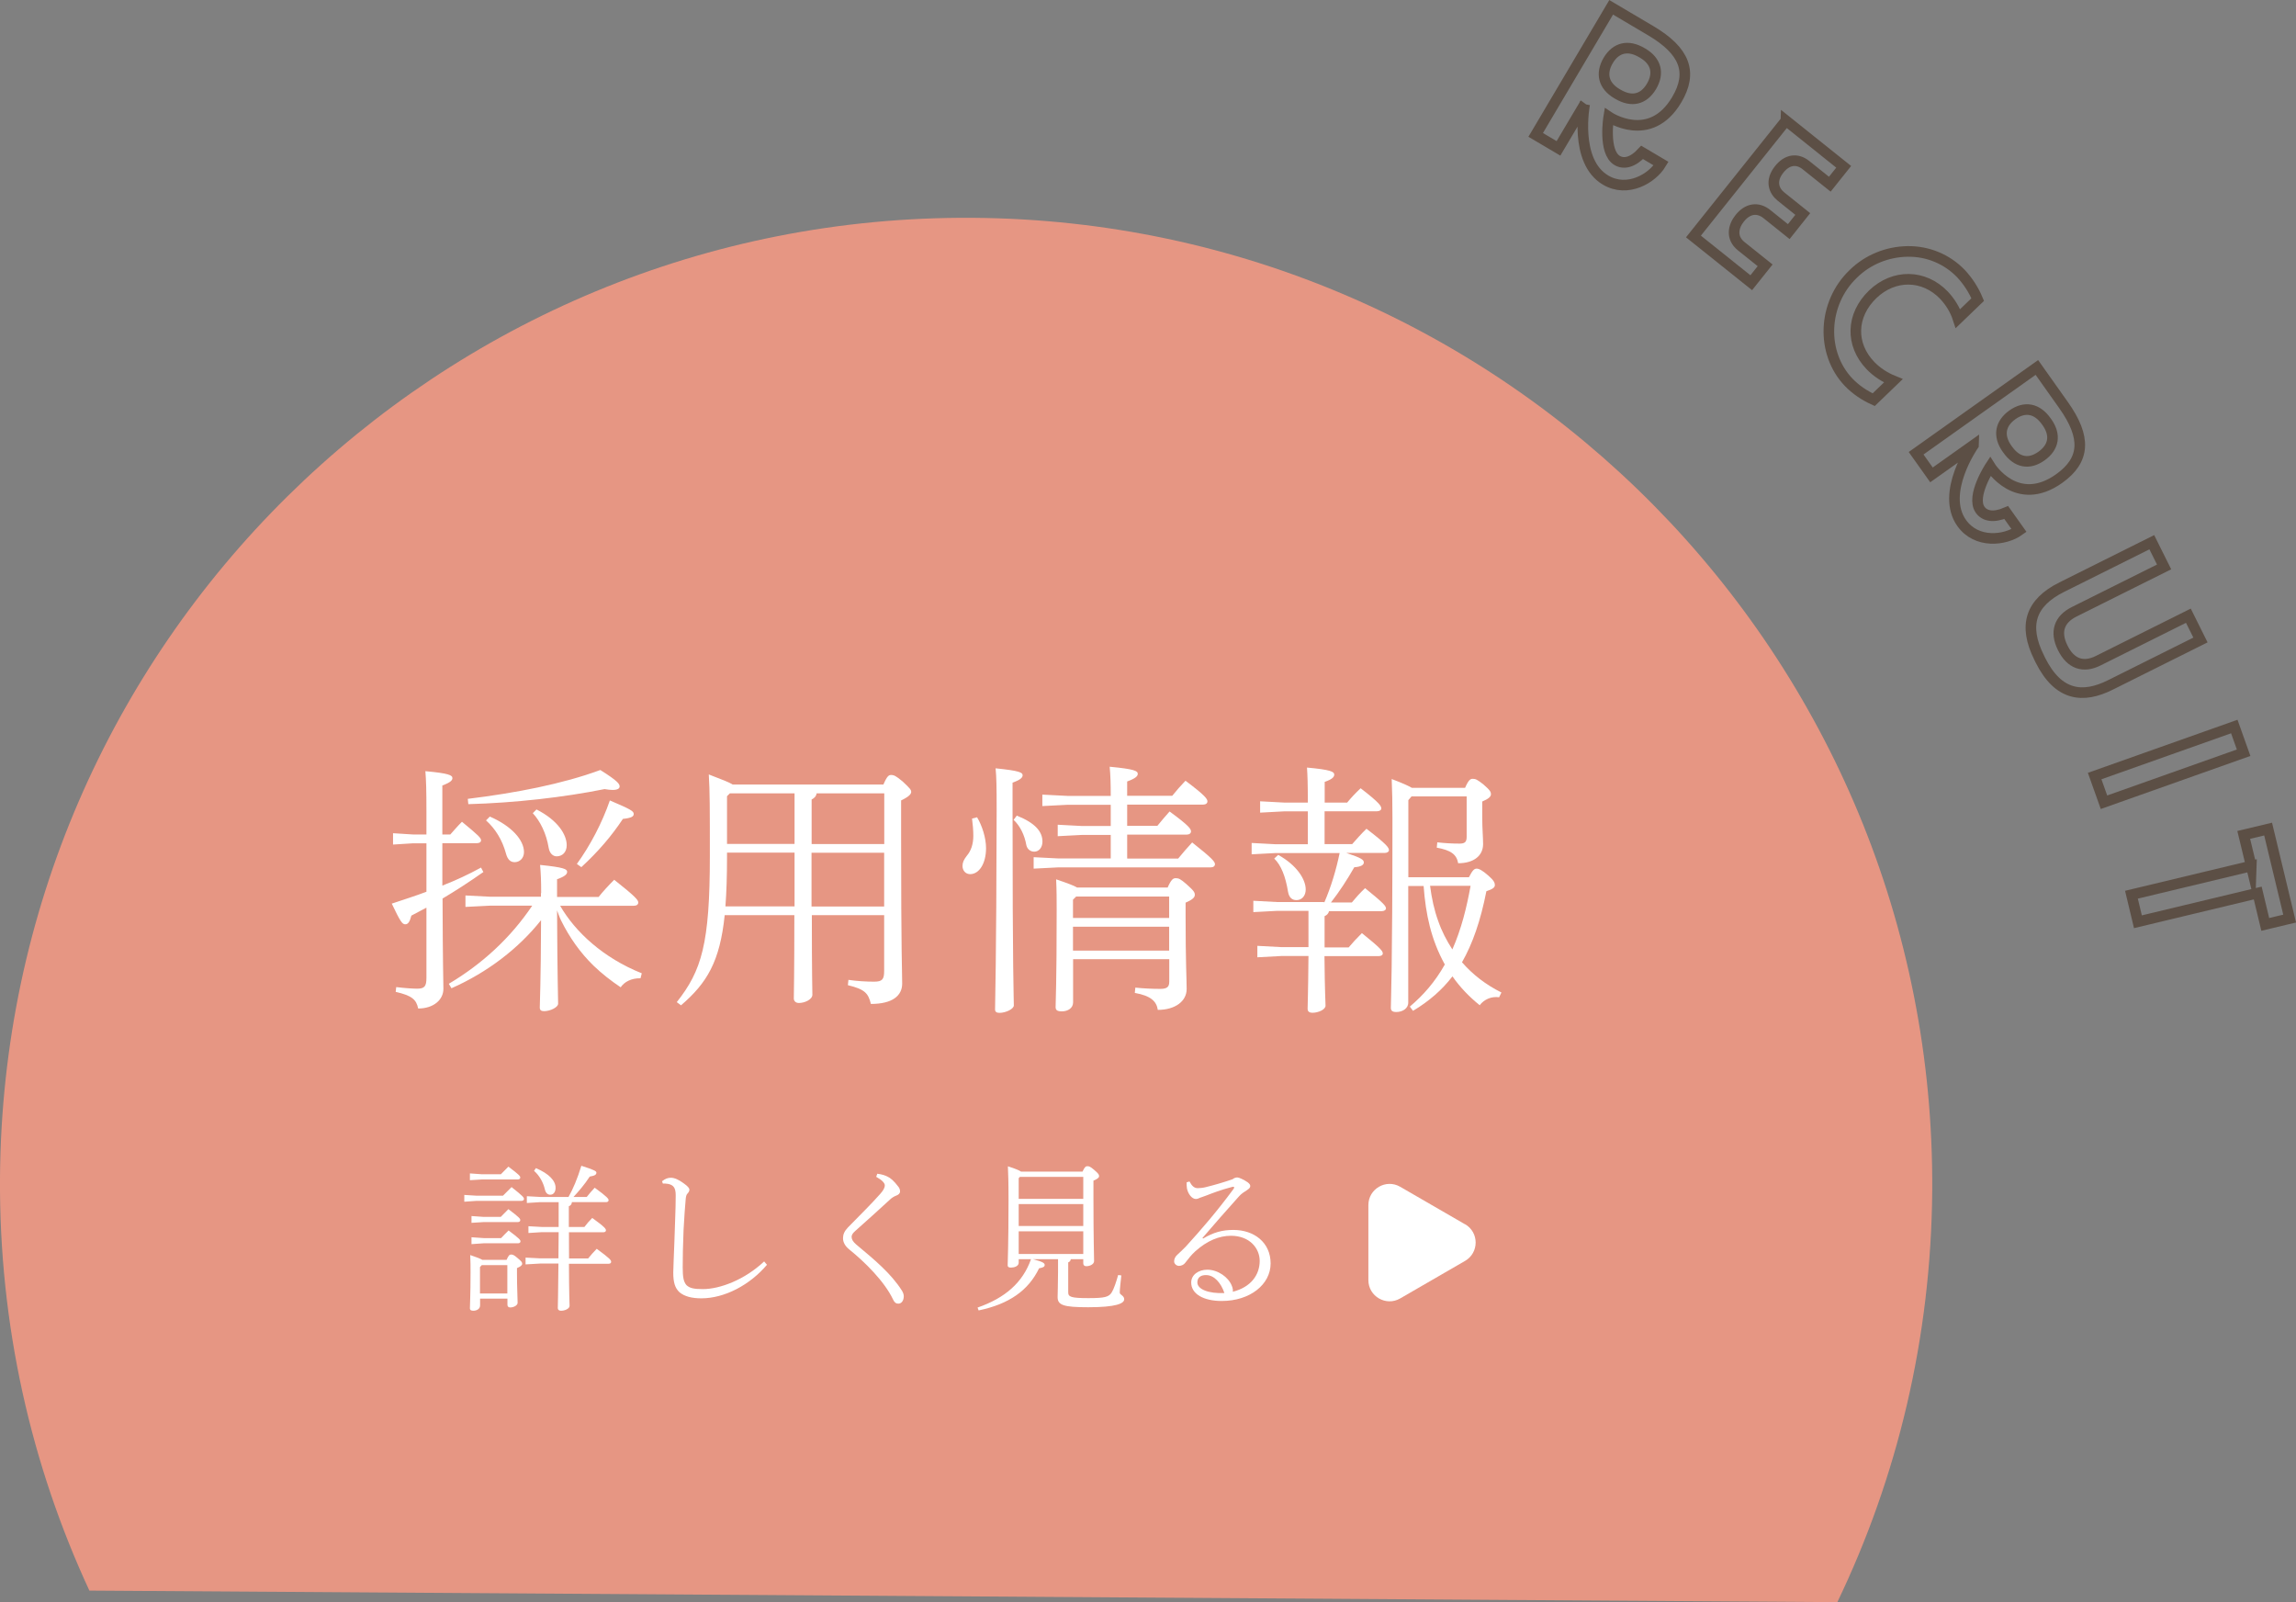
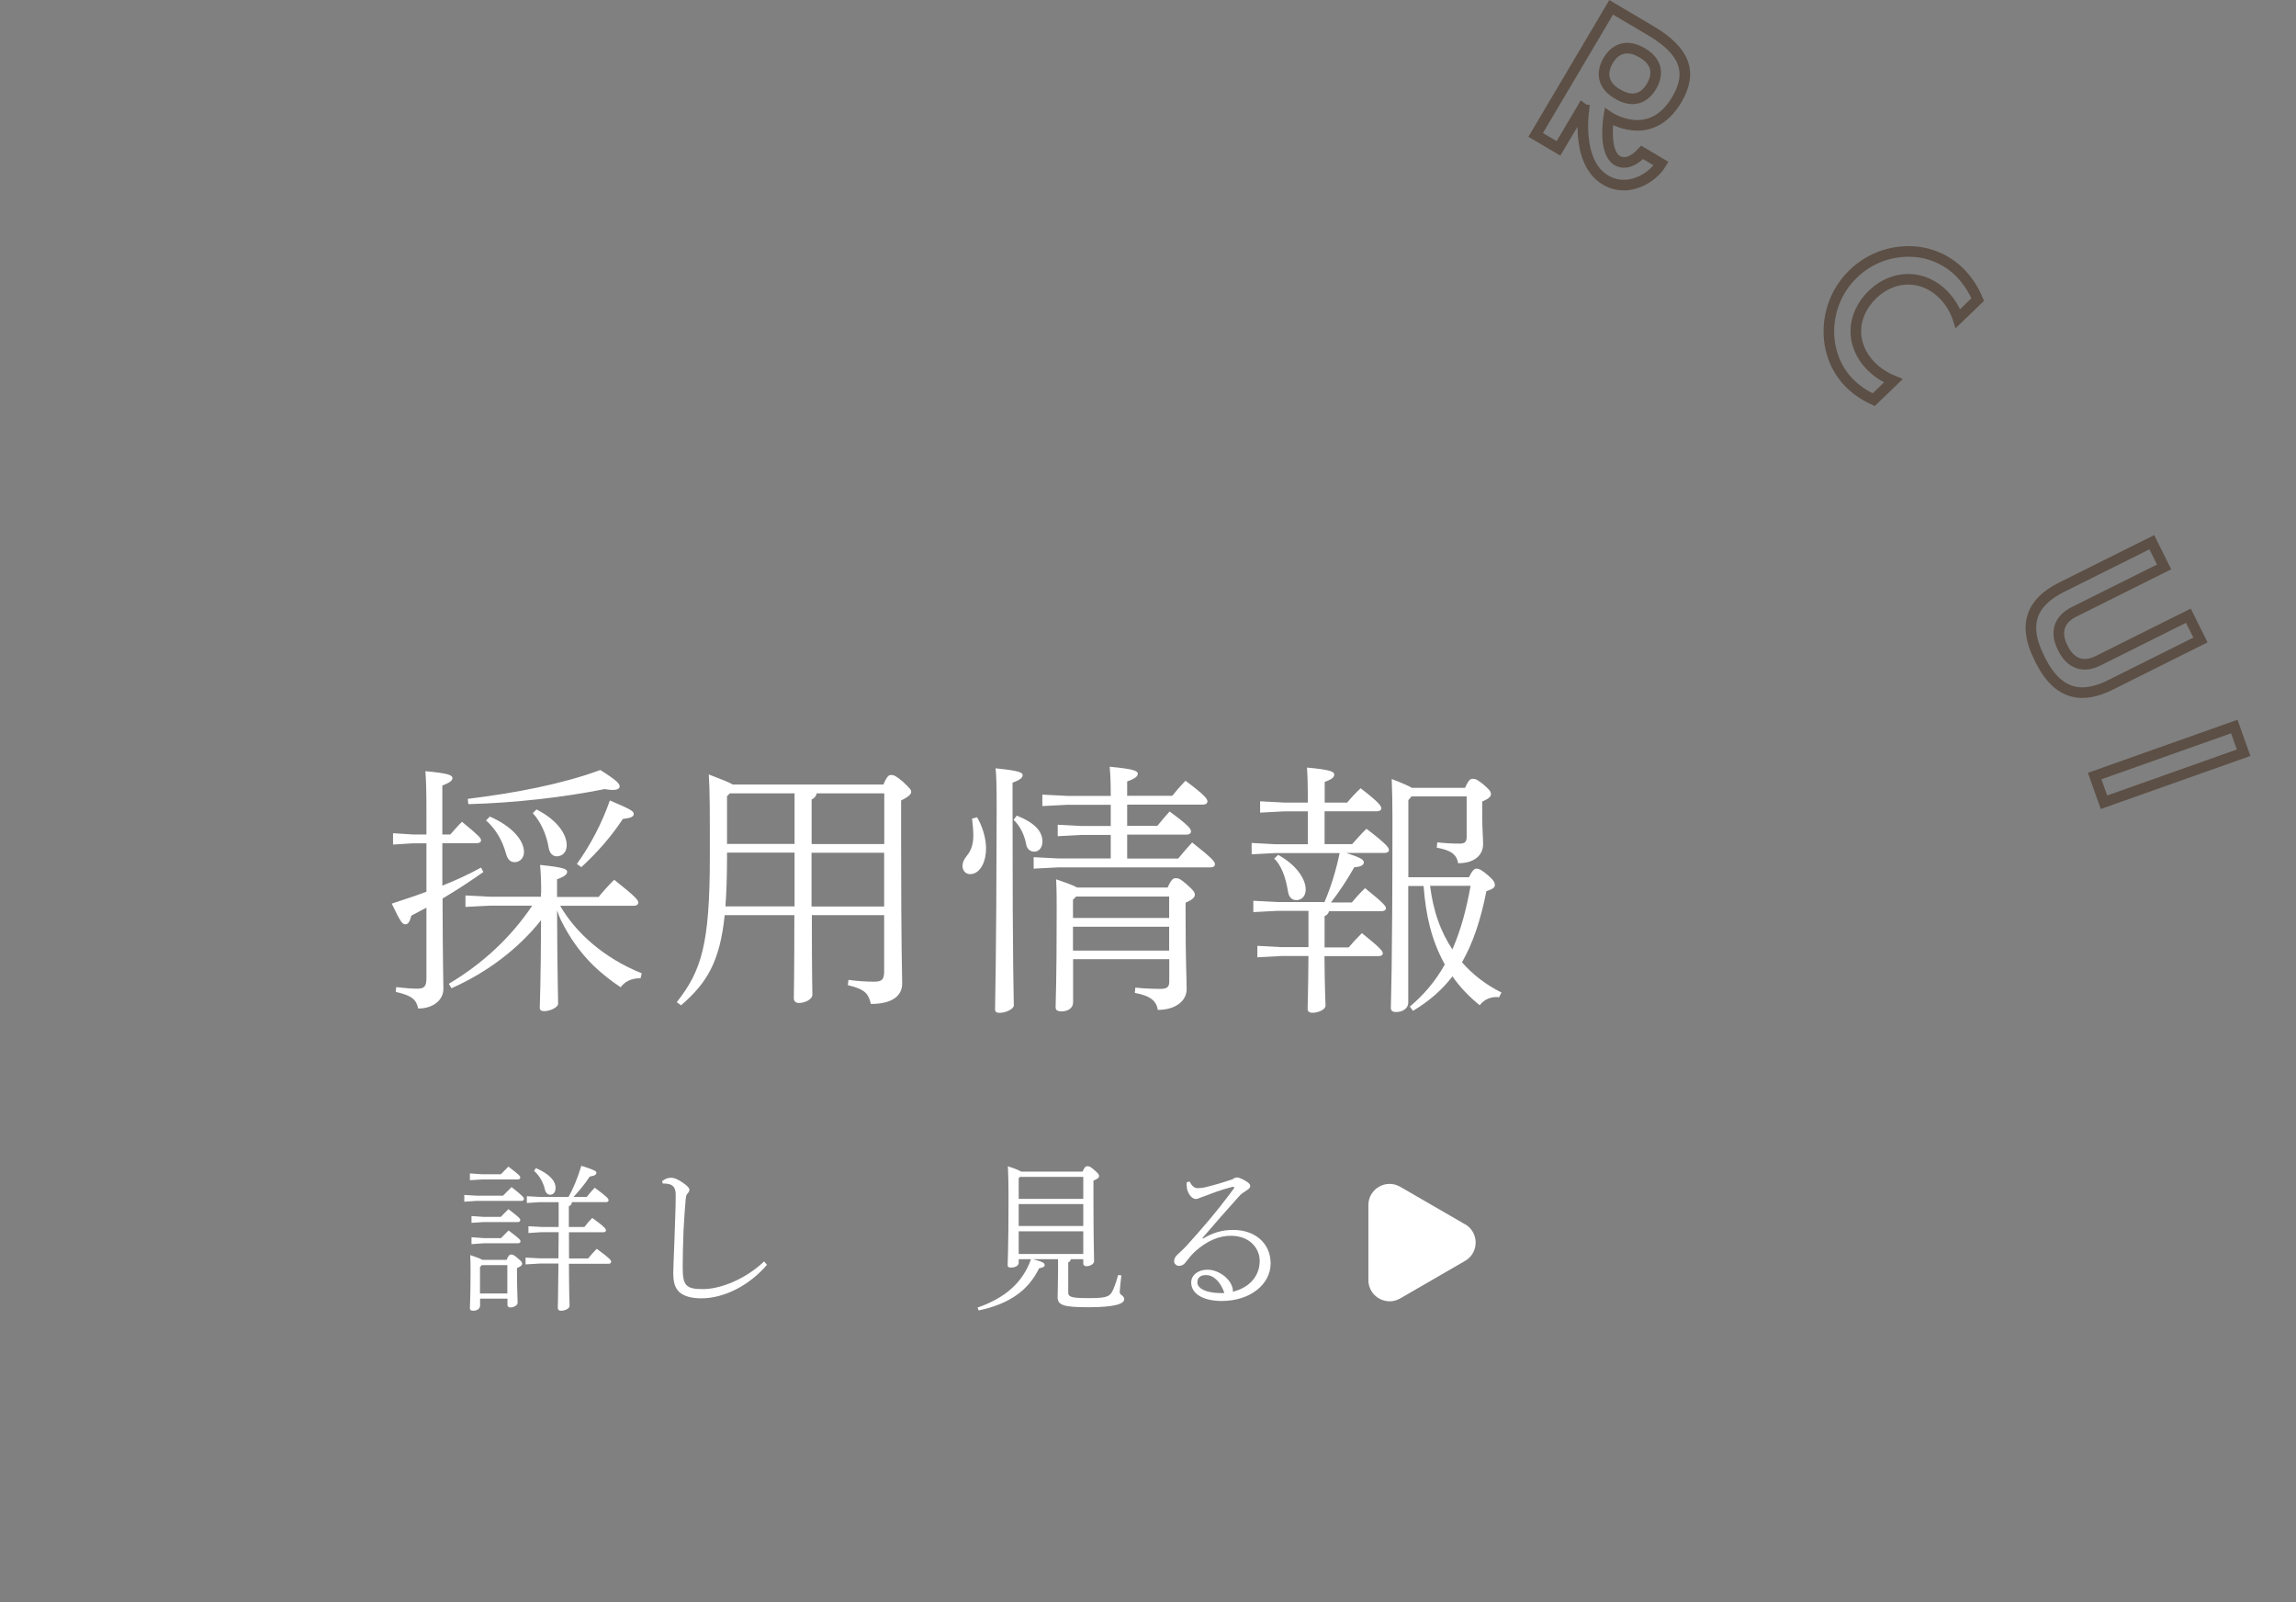
<svg xmlns="http://www.w3.org/2000/svg" id="_イヤー_2" viewBox="0 0 216.55 151.08">
  <rect x="0" y="0" width="216.55" height="151.08" fill="#808080" stroke="none" />
  <defs>
    <style>.cls-1{fill:#fff;}.cls-2{fill:#e69683;}.cls-3{fill:none;stroke:#5c4f45;stroke-miterlimit:10;}</style>
  </defs>
  <g id="contents">
    <g>
-       <path class="cls-2" d="M173.29,151.08c5.65-11.75,8.85-24.91,8.95-38.82,.33-50.32-40.19-91.39-90.51-91.72C41.4,20.2,.34,60.73,0,111.05c-.09,13.91,2.94,27.11,8.43,38.94" />
      <g>
        <path class="cls-1" d="M41.72,79.51v4c1.28-.5,2.47-1.05,3.65-1.7l.22,.42c-1.35,.95-2.62,1.77-3.85,2.5,.02,6.32,.08,7.85,.08,8.52,0,1.02-.92,1.85-2.38,1.85-.17-.85-.6-1.22-2.12-1.57l.05-.45c.8,.1,1.6,.15,1.97,.15,.7,0,.88-.22,.88-1.02v-6.62c-.48,.25-.95,.5-1.42,.75-.15,.57-.3,.82-.58,.82s-.47-.27-1.27-1.95c1.12-.38,2.22-.72,3.27-1.12v-4.57h-1.25l-1.9,.12v-1.07l1.9,.12h1.25v-2.1c0-2.1-.03-3.05-.1-3.87,2.2,.2,2.55,.38,2.55,.65,0,.2-.15,.4-.95,.7v4.62h.75c.38-.42,.65-.75,1.1-1.2,1.58,1.3,1.8,1.53,1.8,1.75,0,.17-.15,.27-.4,.27h-3.25Zm9.32,4.72c0-1.22-.03-1.85-.1-2.67,2.27,.23,2.55,.4,2.55,.65,0,.2-.15,.42-.95,.7v1.67h3.92c.42-.53,.97-1.12,1.47-1.62,2.05,1.62,2.27,1.92,2.27,2.15,0,.17-.15,.3-.4,.3h-6.97c1.42,2.47,4.07,4.92,7.7,6.37l-.12,.47c-.85-.02-1.52,.33-1.87,.85-.92-.62-1.77-1.28-2.57-2.05-1.25-1.22-2.27-2.67-3.05-4.25-.15-.3-.25-.62-.38-.95,.03,6.5,.1,8.27,.1,8.8,0,.33-.73,.7-1.33,.7-.27,0-.4-.1-.4-.33,0-.55,.1-2.2,.12-8.25-2.1,2.65-5.05,4.92-8.45,6.42l-.25-.42c3.15-1.88,5.8-4.3,7.87-7.37h-3.95l-2.35,.12v-1.08l2.35,.12h4.77v-.35Zm-6.92-8.9c4.5-.55,8.92-1.4,12.5-2.72,1.67,1.05,1.82,1.32,1.82,1.55,0,.2-.2,.33-.67,.33-.2,0-.45-.03-.75-.08-3.87,.78-8.47,1.3-12.85,1.42l-.05-.5Zm2.08,1.67c2.07,.9,3.22,2.22,3.22,3.35,0,.57-.4,.95-.88,.95-.4,0-.67-.25-.82-.82-.35-1.28-1-2.33-1.88-3.12l.35-.35Zm4.4-.67c2.02,1.02,2.85,2.38,2.85,3.37,0,.67-.42,1.05-.95,1.05-.3,0-.65-.22-.75-.8-.22-1.35-.8-2.52-1.5-3.27l.35-.35Zm3.8,5.15c1.28-1.77,2.38-3.87,3.12-6,1.92,.82,2.25,1,2.25,1.27,0,.23-.17,.38-1.02,.47-1.1,1.65-2.3,3.05-3.92,4.55l-.42-.3Z" />
        <path class="cls-1" d="M83.32,73.98c.35-.82,.52-.9,.72-.9,.28,0,.45,.08,1.08,.6,.72,.67,.82,.8,.82,1s-.22,.45-.95,.8v3.42c0,11.3,.1,12.72,.1,13.85s-.9,1.92-2.95,1.92c-.25-1-.55-1.38-2.17-1.77l.05-.5c.8,.12,1.72,.17,2.42,.17,.78,0,.95-.22,.95-1.02v-5.25h-6.82c0,5.82,.05,7.05,.05,7.5s-.72,.78-1.27,.78c-.3,0-.48-.18-.48-.43,0-.67,.05-2,.05-7.85h-6.57c-.45,4.37-1.67,6.4-4.12,8.5l-.4-.3c2.35-2.97,3.12-5.5,3.12-13.77,0-4.42,0-6.12-.1-7.7,1.3,.5,1.95,.75,2.25,.95h14.22Zm-14.75,6.87c0,1.78-.05,3.3-.15,4.62h6.52v-5.07h-6.37v.45Zm0-5.77v4.5h6.37v-4.77h-6.1l-.27,.27Zm14.82-.27h-6.37c-.05,.3-.22,.45-.47,.58v4.2h6.85v-4.77Zm0,5.6h-6.85v5.07h6.85v-5.07Z" />
        <path class="cls-1" d="M92.15,77.06c.48,.8,.85,1.95,.85,2.92,0,1.45-.65,2.45-1.5,2.45-.42,0-.72-.33-.72-.77,0-.33,.12-.6,.42-.98,.38-.45,.6-1.07,.6-1.87,0-.47-.05-1.1-.12-1.62l.47-.12Zm3.35-.65c0,15.5,.12,17.65,.12,18.4,0,.33-.75,.7-1.35,.7-.28,0-.42-.1-.42-.32,0-1.12,.12-3.67,.15-18.77,0-2.35-.02-3.15-.1-3.97,2.27,.23,2.55,.4,2.55,.65,0,.2-.15,.42-.95,.7v2.62Zm.4,.5c1.75,.7,2.42,1.52,2.42,2.45,0,.58-.35,.95-.77,.95-.38,0-.67-.25-.75-.62-.17-.95-.58-1.8-1.2-2.38l.3-.4Zm10.42,4.05h4.8c.4-.5,.85-1,1.32-1.52,1.9,1.5,2.15,1.82,2.15,2.05,0,.18-.15,.3-.4,.3h-14.35l-2.35,.12v-1.08l2.35,.12h4.92v-2.22h-2.7l-2.3,.12v-1.08l2.3,.12h2.7v-2h-4.1l-2.35,.12v-1.08l2.35,.12h4.1c0-1.1-.02-1.92-.1-2.75,2.35,.22,2.65,.4,2.65,.67,0,.2-.17,.42-1,.72v1.35h4.25c.4-.5,.8-.95,1.25-1.42,1.87,1.4,2.07,1.72,2.07,1.95,0,.17-.15,.3-.4,.3h-7.17v2h2.85c.38-.47,.75-.9,1.15-1.35,1.85,1.35,2.02,1.65,2.02,1.88,0,.17-.15,.3-.4,.3h-5.62v2.22Zm3.8,2.75c.35-.8,.53-.9,.78-.9,.27,0,.45,.08,1.02,.58,.7,.62,.77,.77,.77,1s-.22,.45-.87,.73v1.17c0,4.62,.1,5.97,.1,6.97,0,1.17-1.1,1.97-2.72,1.97-.12-.8-.65-1.33-2.17-1.6l.05-.5c.72,.08,1.62,.12,2.35,.12,.67,0,.85-.2,.85-.7v-2.1h-9.07v4.07c0,.53-.47,.85-1.07,.85-.42,0-.58-.12-.58-.4,0-.72,.1-1.95,.1-9.15,0-1,0-1.83-.05-2.9,1.12,.38,1.7,.6,1.97,.77h8.55Zm-8.62,.83l-.3,.3v1.72h9.07v-2.02h-8.77Zm-.3,2.85v2.25h9.07v-2.25h-9.07Z" />
        <path class="cls-1" d="M124.9,85.11c.65-1.5,1.12-3.08,1.45-4.67h-6.05l-2.25,.12v-1.07l2.25,.12h3.05v-3.1h-2.25l-2.25,.12v-1.07l2.25,.12h2.25c0-1.8-.03-2.58-.08-3.3,2.25,.2,2.57,.4,2.57,.65,0,.2-.1,.42-.9,.7v1.95h2.12c.37-.45,.77-.88,1.27-1.35,1.85,1.42,1.95,1.7,1.95,1.92,0,.12-.15,.25-.4,.25h-4.95v3.1h2.6c.42-.47,.85-.97,1.35-1.45,2,1.53,2.12,1.8,2.12,2.03,0,.12-.15,.25-.4,.25h-3.62c1.45,.48,1.65,.65,1.65,.9,0,.2-.2,.4-.9,.45-.67,1.17-1.38,2.27-2.2,3.32h1.97c.4-.48,.75-.88,1.25-1.35,1.82,1.47,1.97,1.7,1.97,1.92,0,.12-.15,.25-.4,.25h-4.97c-.05,.22-.2,.38-.42,.47v2.95h2.27c.33-.4,.75-.85,1.25-1.35,1.8,1.45,1.97,1.7,1.97,1.92,0,.15-.15,.25-.4,.25h-5.1c.03,3.55,.1,4.27,.1,4.67,0,.38-.7,.67-1.22,.67-.32,0-.47-.12-.47-.38,0-.5,.05-1.3,.08-4.97h-2.57l-2.25,.12v-1.08l2.25,.12h2.57v-3.42h-2.95l-2.25,.12v-1.07l2.25,.12h4.42Zm-4.35-4.5c1.75,.97,2.6,2.3,2.6,3.27,0,.58-.35,1-.87,1-.4,0-.7-.22-.8-.8-.23-1.42-.65-2.5-1.3-3.12l.38-.35Zm18,2.1c.33-.65,.5-.8,.72-.8s.53,.15,1.12,.67c.52,.45,.6,.68,.6,.88,0,.23-.2,.38-.8,.58-.55,2.8-1.3,4.95-2.3,6.7,1,1.15,2.25,2.12,3.72,2.85l-.22,.45c-.7-.1-1.4,.18-1.83,.75-1.02-.82-1.87-1.72-2.57-2.72-1,1.3-2.22,2.35-3.72,3.25l-.3-.4c1.27-1.07,2.37-2.32,3.3-3.97-1.3-2.35-1.8-4.72-2-7.4h-1.45v11c0,.55-.55,.88-1.12,.88-.38,0-.52-.12-.52-.4,0-.7,.15-3.25,.15-17.9,0-1.6-.02-2.33-.07-3.67,1.05,.4,1.6,.65,1.9,.83h5.02c.33-.75,.5-.85,.72-.85,.28,0,.42,.07,1,.52,.67,.58,.72,.72,.72,.95,0,.2-.22,.42-.82,.67v1.5c0,1.12,.08,1.85,.08,2.52,0,1.05-.83,1.8-2.35,1.8-.15-.83-.67-1.22-2.02-1.47l.05-.5c.72,.08,1.4,.12,2.1,.12,.52,0,.67-.17,.67-.65v-3.8h-5.2l-.3,.35v7.27h5.72Zm-3.67,.83c.15,1.15,.38,2.25,.77,3.32,.33,.95,.78,1.82,1.33,2.67,.85-1.92,1.35-3.95,1.72-6h-3.82Z" />
      </g>
      <g>
        <g>
          <path class="cls-1" d="M47.44,112.75c.24-.25,.53-.52,.81-.81,1.1,.87,1.17,.99,1.17,1.12,0,.1-.09,.18-.24,.18h-4.25l-1.14,.08v-.64l1.14,.07h2.5Zm-.2-2.02c.24-.25,.44-.45,.71-.72,1.05,.79,1.12,.9,1.12,1.03,0,.11-.09,.18-.24,.18h-3.37l-1.14,.07v-.64l1.14,.08h1.78Zm.54,8.07c.18-.43,.29-.5,.42-.5,.15,0,.27,.03,.6,.32,.4,.33,.45,.42,.45,.55s-.13,.25-.49,.41v.52c0,1.44,.06,2.18,.06,2.75,0,.25-.38,.44-.69,.44-.18,0-.27-.09-.27-.26v-.57h-2.58v.64c0,.32-.3,.5-.64,.5-.23,0-.32-.08-.32-.22,0-.44,.06-1.17,.06-3.39,0-.56,0-1.04-.03-1.64,.64,.21,.97,.35,1.14,.45h2.29Zm-.54-4.06c.24-.25,.44-.45,.71-.72,1.05,.79,1.12,.9,1.12,1.04,0,.11-.09,.18-.24,.18h-3.22l-1.14,.07v-.64l1.14,.08h1.63Zm.02,2.01c.24-.25,.43-.45,.71-.72,1.05,.79,1.12,.9,1.12,1.03,0,.11-.09,.18-.24,.18h-3.24l-1.14,.08v-.65l1.14,.08h1.65Zm-1.82,2.55l-.17,.18v2.49h2.58v-2.67h-2.42Zm8.22-.15c.01,2.97,.06,3.72,.06,3.99s-.45,.46-.8,.46c-.21,0-.31-.1-.31-.25,0-.41,.04-1.21,.06-4.2h-1.72l-1.38,.08v-.64l1.38,.07h1.72c0-.82,.02-1.65,.02-2.47h-1.59l-1.26,.08v-.64l1.26,.07h1.59v-2.34h-1.74l-1.26,.08v-.64l1.26,.07h2.67c.41-.72,.84-1.71,1.21-2.94,1.2,.38,1.42,.51,1.42,.64,0,.18-.1,.29-.63,.38-.48,.75-1.08,1.43-1.53,1.92h1.25c.23-.3,.48-.58,.75-.87,1.2,.87,1.31,1.05,1.31,1.18,0,.1-.09,.18-.24,.18h-3.22c-.02,.21-.12,.32-.29,.39v1.95h1.47c.22-.3,.46-.57,.74-.85,1.21,.87,1.29,1.04,1.29,1.17,0,.1-.09,.18-.24,.18h-3.25c0,.83,0,1.65,.01,2.47h1.8c.27-.33,.53-.63,.81-.91,1.29,.94,1.36,1.08,1.36,1.23,0,.11-.09,.18-.24,.18h-3.74Zm-3.12-9c1.28,.54,1.86,1.21,1.86,1.86,0,.41-.21,.65-.5,.65-.25,0-.43-.17-.51-.5-.15-.67-.53-1.33-1.02-1.75l.17-.25Z" />
          <path class="cls-1" d="M72.36,119.24c-1.62,1.93-4.02,3.19-6.21,3.19-.9,0-1.6-.18-2.07-.58-.42-.4-.58-.92-.58-1.86,0-.46,.06-1.47,.11-3,.04-1.58,.12-2.88,.12-4.29,0-.71-.23-.96-.71-1.06-.21-.04-.38-.04-.5-.03l-.08-.22c.3-.24,.55-.33,.83-.33,.34,0,.72,.17,1.18,.5,.44,.31,.57,.48,.57,.63,0,.12-.06,.24-.18,.36s-.15,.32-.17,.56c-.06,.75-.13,1.5-.2,2.89-.06,1.44-.08,2.64-.08,3.5,0,.93,.08,1.36,.35,1.68,.3,.29,.7,.38,1.56,.38,1.58,0,3.93-.87,5.77-2.61l.27,.32Z" />
-           <path class="cls-1" d="M82.74,110.68c.48,.06,.77,.17,.96,.27,.27,.12,.6,.38,1.05,.98,.11,.15,.14,.3,.14,.42,0,.18-.14,.31-.35,.39-.19,.06-.43,.22-.55,.33-1.12,1.02-2.26,2.07-3.33,3.01-.22,.2-.34,.36-.34,.55,0,.24,.13,.46,.43,.72,1.7,1.42,3.29,2.73,4.32,4.36,.13,.21,.17,.39,.17,.53,0,.41-.22,.69-.5,.69-.18,0-.34-.04-.51-.39-.81-1.71-2.67-3.54-4.12-4.71-.38-.3-.6-.67-.6-1.06,0-.36,.12-.66,.46-1.02,1.08-1.11,2.23-2.23,3.07-3.19,.26-.3,.41-.54,.41-.79,0-.2-.24-.48-.81-.8l.1-.28Z" />
          <path class="cls-1" d="M102.1,110.48c.2-.45,.32-.51,.45-.51,.17,0,.27,.03,.64,.34,.42,.36,.47,.45,.47,.6,0,.14-.14,.26-.53,.42v1.68c0,4.03,.06,5.28,.06,5.91,0,.29-.39,.48-.73,.48-.18,0-.29-.09-.29-.27v-.39h-1.18c-.02,.15-.09,.24-.24,.3v2.82c0,.43,.24,.55,1.9,.55,1.54,0,1.94-.1,2.21-.55,.2-.33,.42-.98,.6-1.63l.3,.04c-.06,.55-.15,1.33-.15,1.62,0,.22,.42,.27,.42,.63,0,.4-.78,.75-3.39,.75-2.35,0-2.89-.2-2.89-.96,0-.41,.04-1.17,.04-2.34v-1.23h-2.36c.96,.25,1.1,.38,1.1,.54,0,.18-.14,.24-.53,.32-1,2.08-2.82,3.37-5.7,3.97l-.1-.27c2.59-.9,4.26-2.35,5.04-4.56h-1.16v.33c0,.33-.42,.46-.72,.46-.23,0-.32-.06-.32-.22,0-.41,.08-1.8,.08-6.15,0-1.86-.03-2.46-.06-3.18,.75,.24,1.09,.39,1.24,.5h5.79Zm-5.91,.5l-.11,.12v1.95h6.09v-2.07h-5.98Zm-.11,2.56v2.07h6.09v-2.07h-6.09Zm0,2.57v2.14h6.09v-2.14h-6.09Z" />
          <path class="cls-1" d="M113.46,116.8c1-.6,1.84-.82,2.87-.82,1.95,0,3.51,1.18,3.51,3.16s-1.94,3.54-4.61,3.54c-1.68,0-2.88-.64-2.88-1.74,0-.73,.69-1.21,1.52-1.21,1,0,2,.71,2.31,1.52,.04,.12,.08,.19,.09,.31,.02,.08,.02,.17,0,.25,1.71-.43,2.54-1.59,2.54-2.91,0-1.19-.95-2.37-2.71-2.37-1.11,0-2.24,.46-3.36,1.46-.39,.36-.58,.61-.97,1.11-.12,.17-.38,.27-.57,.27-.24,0-.46-.2-.46-.42s.09-.44,.29-.62c.27-.25,.57-.53,.81-.78,1.48-1.63,2.88-3.24,4.5-5.43,.04-.06,.06-.1,.06-.15,0-.06-.06-.08-.21-.04-1.05,.27-1.89,.6-2.38,.79-.39,.15-.54,.19-.62,.22-.15,.08-.27,.12-.41,.12-.36,0-.73-.48-.83-.99-.03-.24-.04-.42-.03-.58l.27-.08c.23,.44,.46,.63,.78,.63,.2,0,.5-.03,.73-.09,.89-.22,1.61-.43,2.55-.75,.15-.12,.3-.17,.46-.17s.58,.2,.96,.45c.19,.15,.25,.24,.25,.36s-.06,.22-.3,.38c-.27,.17-.56,.36-.75,.58-1.31,1.47-2.22,2.49-3.46,3.94l.06,.04Zm.33,3.44c-.5-.02-.86,.19-.86,.69,0,.65,1.07,1.07,2.55,1-.32-.96-.96-1.68-1.7-1.69Z" />
        </g>
        <path class="cls-1" d="M138.18,115.45l-6.12-3.54c-1.33-.77-3,.19-3,1.73v7.07c0,1.54,1.67,2.5,3,1.73l6.12-3.54c1.33-.77,1.33-2.69,0-3.46Z" />
      </g>
      <g>
        <path class="cls-3" d="M149.47,9.81l-2.48,4.18-2.15-1.27,7.12-12.03,3.74,2.21c3.22,1.91,3.98,3.92,2.44,6.51-2.51,4.23-6.41,1.6-6.41,1.6,0,0-.55,3.32,.79,4.12,.62,.37,1.46,.21,2.36-.76l1.79,1.06c-.83,1.39-3.16,2.78-5.24,1.55-3.01-1.78-1.97-7.16-1.97-7.16Zm3.04-.97l.09,.05c1.29,.76,2.42,.5,3.16-.74,.74-1.26,.44-2.39-.83-3.14l-.09-.05c-1.27-.75-2.43-.49-3.16,.74-.73,1.24-.44,2.39,.83,3.14Z" />
-         <path class="cls-3" d="M168.44,11.37l5.45,4.36-1.31,1.64-2.25-1.8c-.84-.67-1.78-.53-2.52,.4-.87,1.09-.5,2.03,.16,2.56l2.06,1.65-1.32,1.66-2.06-1.65c-.86-.69-1.83-.54-2.57,.4-.59,.73-.86,1.82,.15,2.63l2.25,1.8-1.31,1.64-5.45-4.36,8.72-10.92Z" />
        <path class="cls-3" d="M174.79,25.83c1.37-1.35,3.21-2.09,5.12-2.12,1.91-.03,3.72,.72,5.04,2.09,.67,.72,1.2,1.54,1.58,2.45l-1.86,1.79c-.27-.83-.73-1.57-1.32-2.2-1.9-1.98-4.73-2-6.72-.09-2.05,1.97-2.13,4.74-.21,6.73,.6,.62,1.34,1.1,2.15,1.43l-1.85,1.78c-.88-.4-1.68-.94-2.35-1.63-2.66-2.77-2.47-7.45,.41-10.22Z" />
-         <path class="cls-3" d="M186.13,41.97l-3.96,2.81-1.45-2.04,11.39-8.09,2.51,3.54c2.17,3.05,2.05,5.19-.41,6.94-4.01,2.85-6.5-1.14-6.5-1.14,0,0-1.85,2.81-.95,4.08,.42,.59,1.24,.78,2.46,.26l1.21,1.7c-1.32,.94-4.01,1.26-5.41-.71-2.03-2.85,1.11-7.34,1.11-7.34Zm3.17,.35l.06,.08c.87,1.22,2.01,1.44,3.18,.61,1.19-.85,1.37-2,.51-3.21l-.06-.08c-.86-1.21-2.02-1.43-3.18-.61-1.17,.83-1.37,2-.51,3.21Z" />
        <path class="cls-3" d="M194.45,55.37l8.5-4.24,1.16,2.33-8.5,4.24c-1.41,.71-1.8,1.9-1.07,3.37l.02,.04c.74,1.49,1.93,1.9,3.34,1.19l8.5-4.24,1.14,2.29-8.5,4.24c-2.58,1.29-4.9,1.06-6.6-2.34l-.12-.25c-1.5-3.01-.83-5.15,2.13-6.63Z" />
        <path class="cls-3" d="M210.73,68.51l.88,2.47-13.17,4.67-.88-2.47,13.17-4.67Z" />
-         <path class="cls-3" d="M212.33,81.67l-.71-2.94,2.3-.55,2.03,8.44-2.3,.55-.71-2.96-11.3,2.71-.61-2.55,11.3-2.71Z" />
      </g>
    </g>
  </g>
</svg>